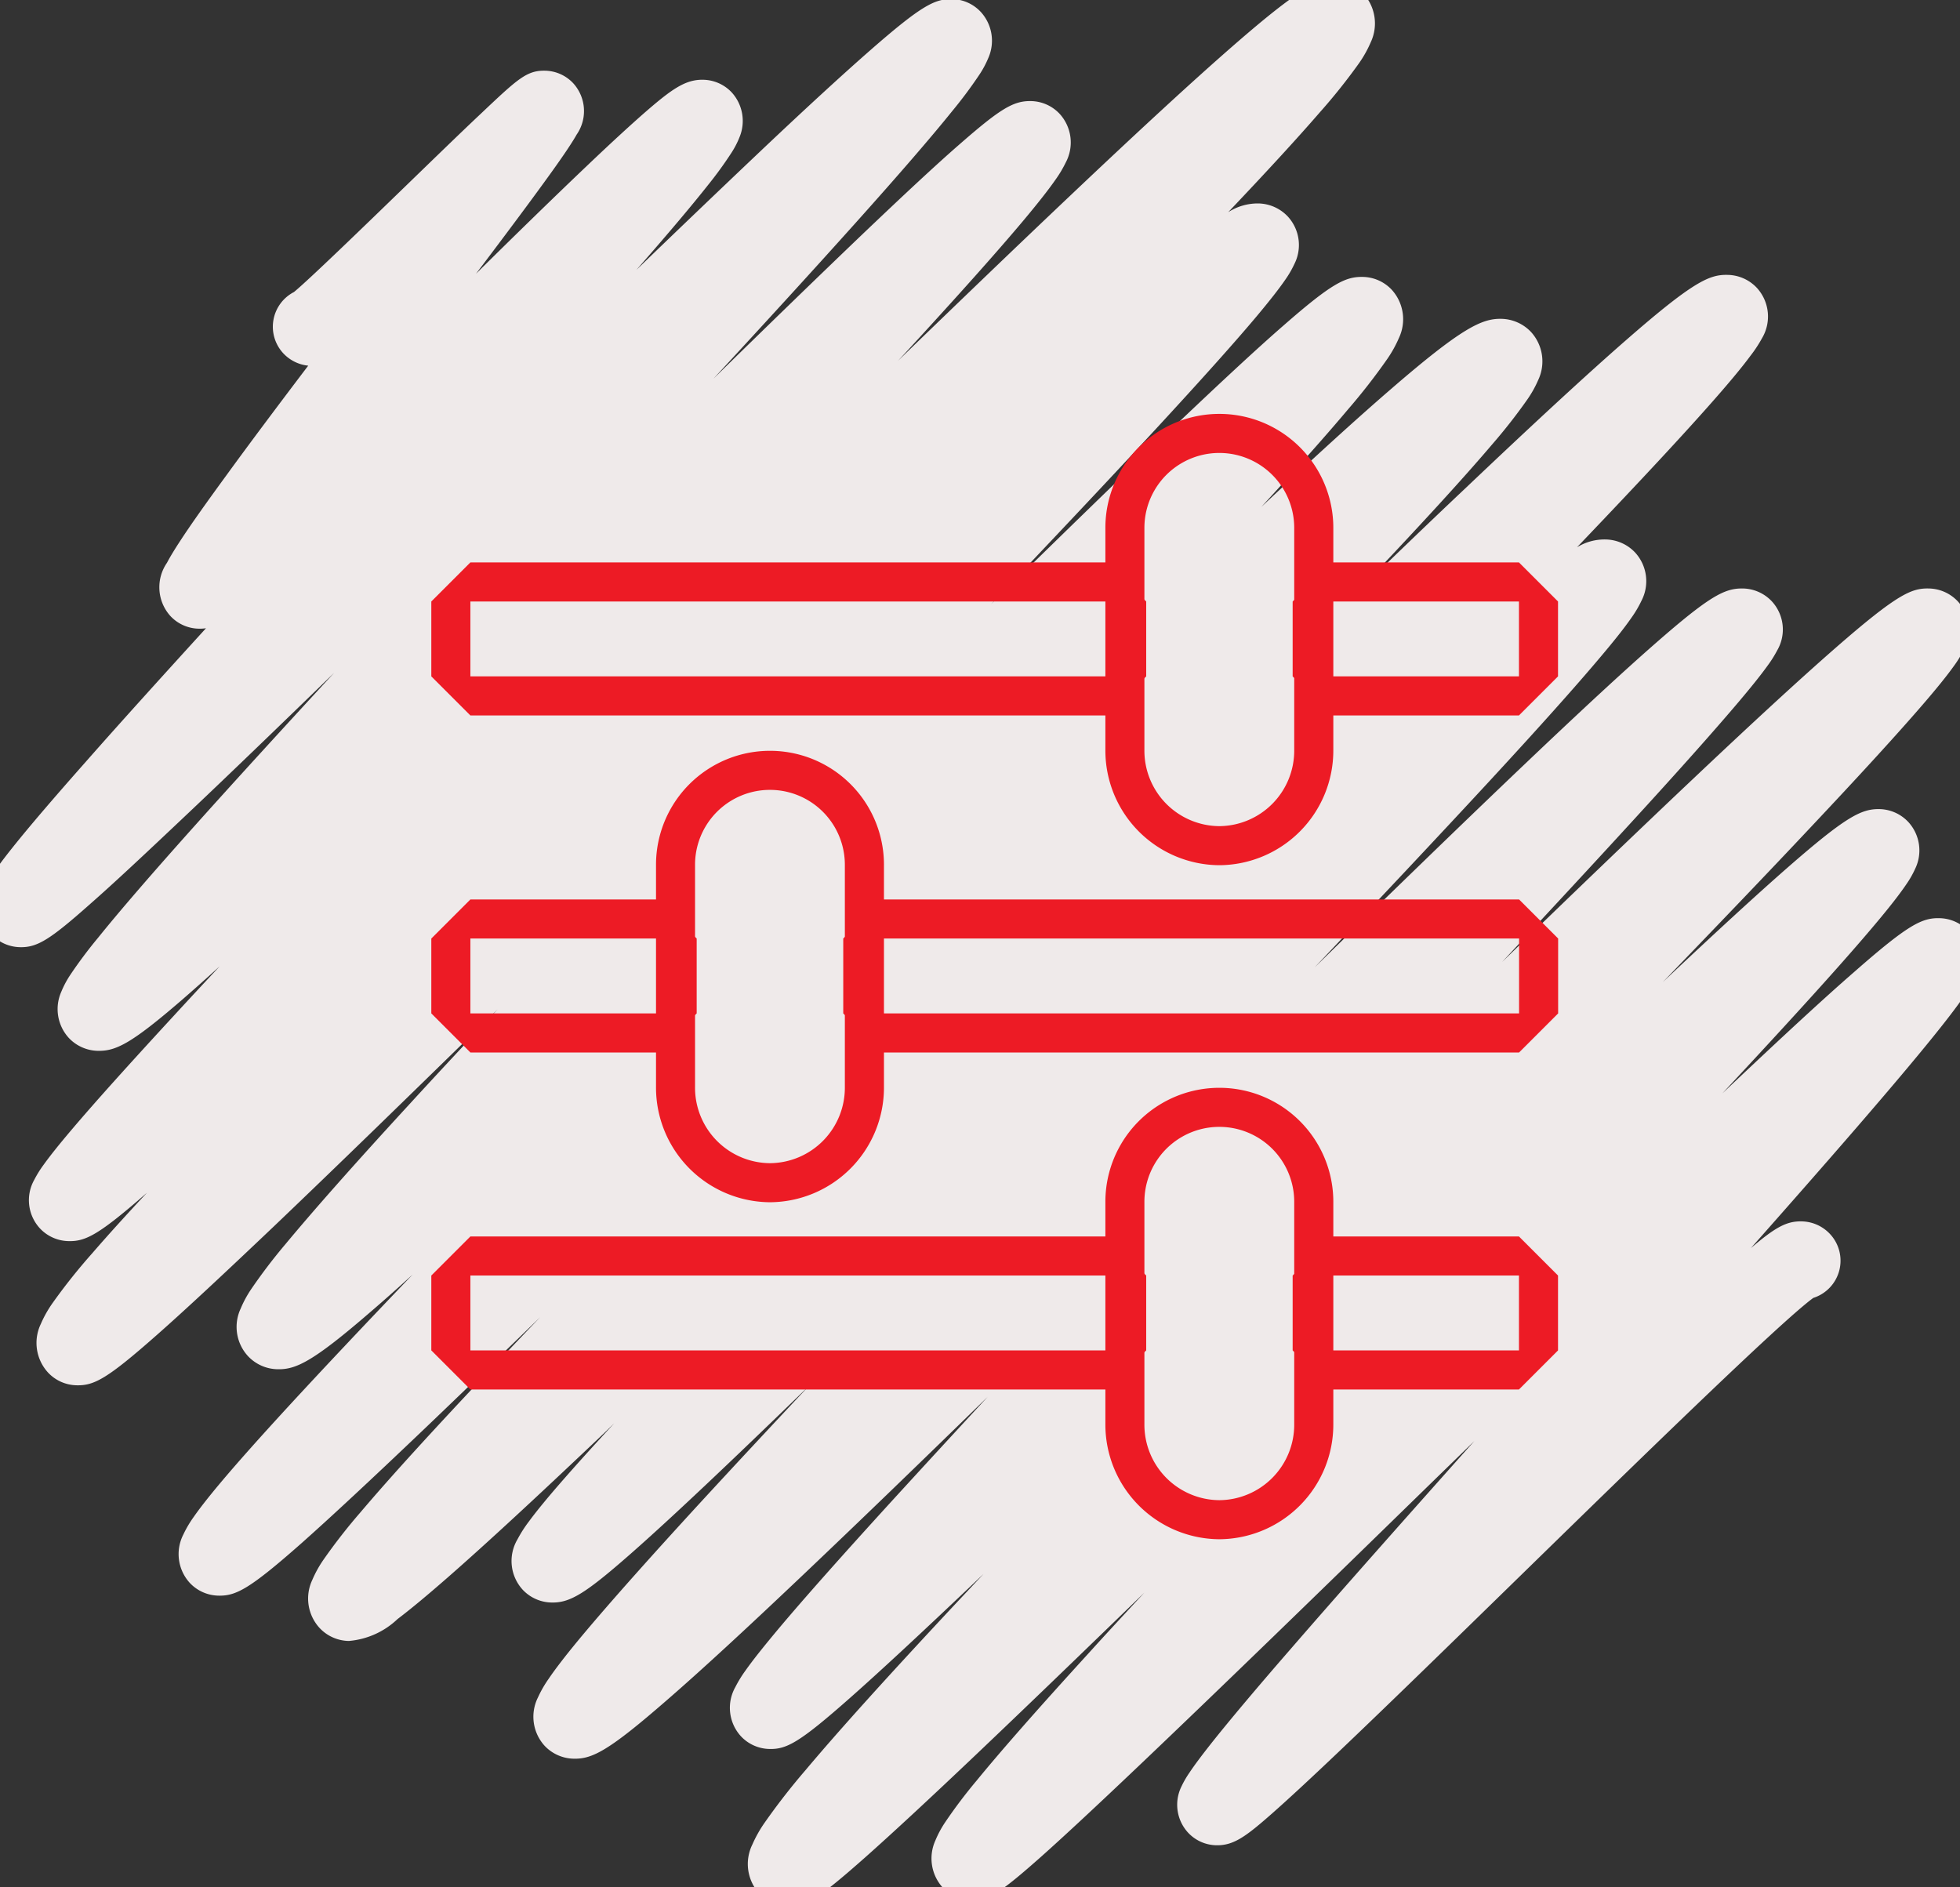
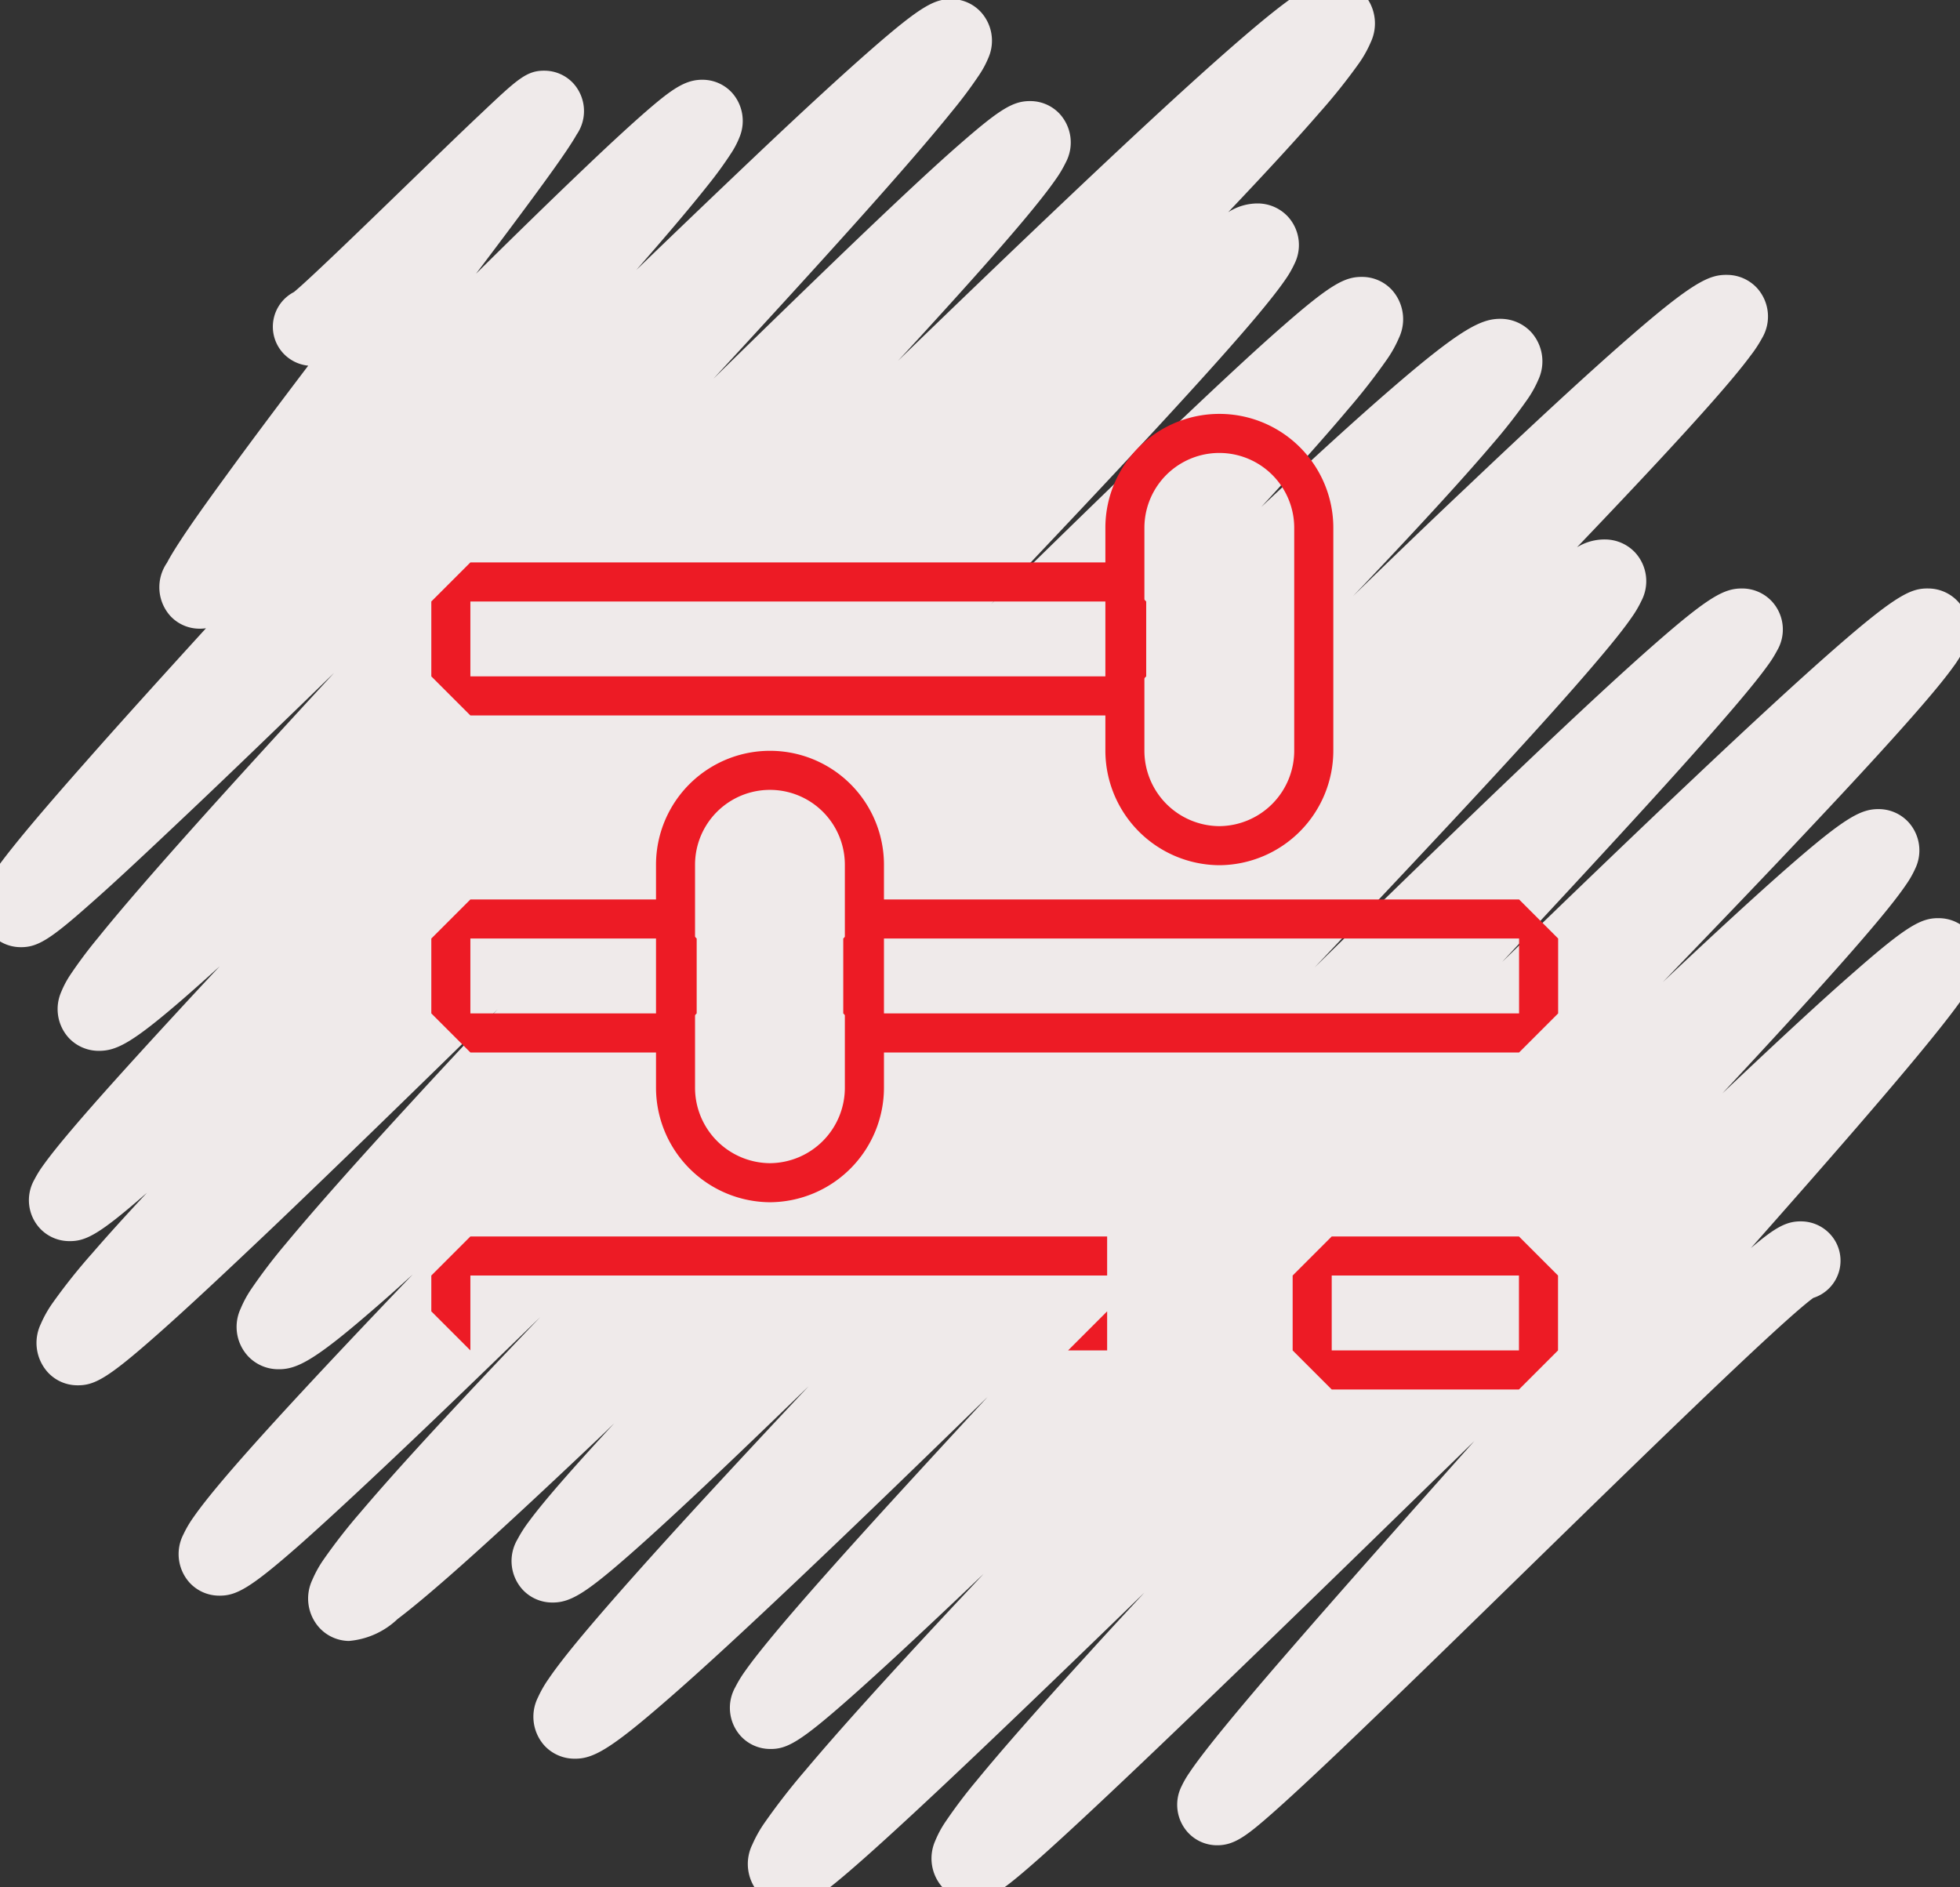
<svg xmlns="http://www.w3.org/2000/svg" width="50.173" height="48.309" viewBox="0 0 50.173 48.309">
  <rect x="0" y="0" width="50.173" height="48.309" fill="#333333" stroke="none" />
  <defs>
    <clipPath id="a">
      <rect width="50.173" height="48.309" fill="none" />
    </clipPath>
  </defs>
  <g transform="translate(-155.703 -1734.029)">
    <g transform="translate(155.703 1734.029)">
      <g transform="translate(0 0)" clip-path="url(#a)">
        <path d="M20.688,49.292h-.033a1.021,1.021,0,0,1-.728-.325,1.127,1.127,0,0,1-.175-1.26,3.238,3.238,0,0,1,.312-.554,17,17,0,0,1,1.05-1.349c.84-1,2.08-2.375,3.79-4.205l.766-.816-.295.28c-1.352,1.284-2.369,2.227-3.109,2.881-1.311,1.159-1.637,1.331-2.079,1.321a1.024,1.024,0,0,1-.731-.327,1.079,1.079,0,0,1-.141-1.258,3.146,3.146,0,0,1,.261-.425c.182-.258.454-.6.83-1.05.66-.786,1.631-1.881,2.968-3.346.732-.8,1.541-1.68,2.4-2.608-1.675,1.633-3.26,3.166-4.644,4.48-1.546,1.469-2.719,2.549-3.586,3.3-1.461,1.271-1.889,1.494-2.363,1.483a1.049,1.049,0,0,1-.751-.333,1.105,1.105,0,0,1-.168-1.236,2.959,2.959,0,0,1,.272-.474c.19-.281.477-.65.876-1.128.7-.835,1.727-1.992,3.148-3.537.8-.868,1.687-1.82,2.632-2.826-.627.608-1.222,1.182-1.778,1.713-1.217,1.163-2.138,2.016-2.816,2.61-1.124.984-1.514,1.223-1.984,1.213a1.036,1.036,0,0,1-.743-.33,1.089,1.089,0,0,1-.131-1.288,3.335,3.335,0,0,1,.294-.459c.209-.284.52-.661.953-1.153.337-.384.746-.835,1.23-1.359L16,37.137c-1.745,1.657-3.063,2.875-4.032,3.723-.545.477-.971.83-1.3,1.079A2.056,2.056,0,0,1,9.42,42.5a1.048,1.048,0,0,1-.749-.333,1.115,1.115,0,0,1-.185-1.231,2.89,2.89,0,0,1,.29-.522A14.539,14.539,0,0,1,9.724,39.2c.757-.894,1.881-2.128,3.436-3.772q.555-.586,1.161-1.219c-1.056,1.026-2.041,1.978-2.933,2.83C10.005,38.358,8.964,39.327,8.206,40,6.884,41.167,6.532,41.35,6.084,41.34a1.03,1.03,0,0,1-.737-.329,1.094,1.094,0,0,1-.163-1.235,2.83,2.83,0,0,1,.267-.453c.184-.264.459-.61.843-1.06.672-.786,1.669-1.879,3.048-3.342.534-.567,1.107-1.169,1.711-1.8q-.6.547-1.079.957C8.5,35.353,8.064,35.554,7.6,35.544a1.062,1.062,0,0,1-.762-.337,1.105,1.105,0,0,1-.186-1.216,2.832,2.832,0,0,1,.271-.5,14.082,14.082,0,0,1,.876-1.15c.7-.843,1.724-2.005,3.145-3.551.7-.765,1.471-1.591,2.286-2.459-2.124,2.078-4.084,3.987-5.715,5.543C6.2,33.124,5.22,34.038,4.5,34.672c-1.265,1.117-1.6,1.293-2.045,1.283a1.028,1.028,0,0,1-.736-.328,1.122,1.122,0,0,1-.182-1.245,2.959,2.959,0,0,1,.306-.541,15.069,15.069,0,0,1,1.01-1.267c.377-.436.84-.949,1.4-1.548-1.238,1.082-1.571,1.248-2.007,1.238a1.029,1.029,0,0,1-.735-.328,1.063,1.063,0,0,1-.142-1.243,2.838,2.838,0,0,1,.239-.384c.161-.225.4-.524.731-.914.579-.682,1.434-1.634,2.613-2.913q.552-.6,1.163-1.253-.544.494-.969.862C3.852,27.208,3.46,27.4,3,27.393a1.048,1.048,0,0,1-.75-.333,1.094,1.094,0,0,1-.191-1.177,2.482,2.482,0,0,1,.23-.433A11.644,11.644,0,0,1,3,24.5c.554-.688,1.375-1.639,2.51-2.907,1.024-1.144,2.236-2.469,3.534-3.876C7.675,19.046,6.411,20.266,5.318,21.3s-1.91,1.8-2.507,2.323C1.765,24.552,1.444,24.75,1,24.739a1.018,1.018,0,0,1-.726-.325A1.063,1.063,0,0,1,.09,23.262a2.15,2.15,0,0,1,.192-.357c.118-.184.294-.421.537-.725.415-.52,1.03-1.24,1.88-2.2.88-1,1.925-2.153,3.065-3.405a1.084,1.084,0,0,1-.181.011,1.018,1.018,0,0,1-.731-.325A1.1,1.1,0,0,1,4.765,14.9c.077-.147.191-.336.348-.575.261-.4.645-.942,1.174-1.666.6-.826,1.331-1.8,2.094-2.806a1.013,1.013,0,0,1-.637-.315,1,1,0,0,1,.272-1.57c.382-.314,1.793-1.68,2.837-2.692.69-.668,1.4-1.359,1.939-1.866.957-.905,1.184-1.12,1.661-1.108a1.011,1.011,0,0,1,.71.319,1.058,1.058,0,0,1,.089,1.317c-.06.107-.146.243-.263.417-.193.287-.479.686-.873,1.221-.409.556-.9,1.211-1.44,1.924,1.011-1,1.983-1.947,2.8-2.725.679-.647,1.2-1.124,1.586-1.459.648-.559.989-.791,1.428-.782a1.024,1.024,0,0,1,.735.327A1.085,1.085,0,0,1,19.423,4a2.254,2.254,0,0,1-.206.4,9.972,9.972,0,0,1-.6.827c-.421.533-1.023,1.247-1.836,2.175,1.068-1.032,2.081-2,2.993-2.866,1.3-1.234,2.291-2.142,3.018-2.778C24.078.635,24.422.459,24.868.469A1.031,1.031,0,0,1,25.6.8a1.092,1.092,0,0,1,.19,1.177,2.466,2.466,0,0,1-.228.426,11.556,11.556,0,0,1-.694.931c-.545.677-1.354,1.613-2.473,2.862-1.049,1.171-2.3,2.54-3.642,3.992,1.4-1.372,2.7-2.632,3.816-3.7C23.649,5.459,24.463,4.7,25.061,4.18c1.03-.9,1.371-1.11,1.822-1.1a1.027,1.027,0,0,1,.735.328,1.088,1.088,0,0,1,.153,1.247,3.014,3.014,0,0,1-.264.441c-.183.263-.457.611-.837,1.064-.665.791-1.643,1.888-2.992,3.354l-.2.215c1.585-1.534,3.088-2.978,4.435-4.253,1.78-1.686,3.129-2.927,4.124-3.795C33.79.152,34.194-.01,34.647,0a1.05,1.05,0,0,1,.75.334,1.134,1.134,0,0,1,.181,1.244,2.944,2.944,0,0,1-.3.535,14.986,14.986,0,0,1-1,1.253c-.574.663-1.348,1.506-2.347,2.558A1.4,1.4,0,0,1,32.7,5.7a1.061,1.061,0,0,1,.759.337,1.078,1.078,0,0,1,.167,1.212,2.592,2.592,0,0,1-.237.408c-.158.23-.394.531-.721.922-.57.679-1.415,1.623-2.584,2.889-1.208,1.308-2.65,2.836-4.224,4.493,1.676-1.645,3.227-3.156,4.564-4.432,1.261-1.2,2.215-2.088,2.918-2.7,1.232-1.078,1.588-1.257,2.033-1.248a1.038,1.038,0,0,1,.744.33A1.122,1.122,0,0,1,36.3,9.147a3.066,3.066,0,0,1-.3.539,15.769,15.769,0,0,1-1,1.284c-.551.655-1.284,1.48-2.222,2.5,1.373-1.287,2.468-2.283,3.329-3.026,1.787-1.545,2.312-1.8,2.811-1.79a1.072,1.072,0,0,1,.768.34,1.117,1.117,0,0,1,.18,1.228,2.823,2.823,0,0,1-.28.5,14.179,14.179,0,0,1-.9,1.149c-.72.847-1.79,2.018-3.272,3.581l-.287.3C36.137,14.77,37.1,13.843,37.994,13c1.782-1.692,3.13-2.935,4.121-3.8,1.739-1.52,2.143-1.681,2.6-1.671a1.05,1.05,0,0,1,.751.334,1.087,1.087,0,0,1,.13,1.287A3.321,3.321,0,0,1,45.3,9.6c-.207.281-.516.654-.945,1.142-.755.859-1.868,2.056-3.4,3.66l-.095.1a1.341,1.341,0,0,1,.729-.2,1.061,1.061,0,0,1,.761.337,1.085,1.085,0,0,1,.16,1.232,2.835,2.835,0,0,1-.254.431c-.174.252-.435.583-.8,1.014-.633.752-1.569,1.8-2.863,3.2s-2.8,3-4.453,4.745c1.962-1.917,3.824-3.726,5.39-5.215,1.445-1.375,2.539-2.386,3.343-3.089,1.381-1.208,1.768-1.408,2.231-1.4a1.041,1.041,0,0,1,.745.331,1.063,1.063,0,0,1,.135,1.255,3.013,3.013,0,0,1-.243.386c-.166.232-.413.541-.754.944-.6.708-1.481,1.7-2.7,3.031-.989,1.081-2.119,2.3-3.344,3.614,1.707-1.653,3.325-3.209,4.75-4.557,1.621-1.534,2.849-2.664,3.752-3.454,1.62-1.417,1.982-1.56,2.421-1.55a1.041,1.041,0,0,1,.743.331,1.076,1.076,0,0,1,.149,1.245,2.841,2.841,0,0,1-.255.415c-.174.243-.433.565-.794.983-.632.733-1.568,1.759-2.864,3.135-1.1,1.172-2.388,2.514-3.788,3.967,1.361-1.283,2.411-2.246,3.2-2.937,1.474-1.288,1.878-1.5,2.344-1.491a1.038,1.038,0,0,1,.741.331,1.077,1.077,0,0,1,.175,1.195,2.473,2.473,0,0,1-.228.4c-.15.222-.373.512-.684.886-.538.648-1.335,1.548-2.438,2.751-.491.536-1.022,1.109-1.586,1.714l.142-.134c1.4-1.322,2.457-2.3,3.237-2.978,1.367-1.2,1.726-1.384,2.179-1.373a1.032,1.032,0,0,1,.736.329,1.069,1.069,0,0,1,.172,1.188,2.539,2.539,0,0,1-.21.377c-.138.211-.342.489-.626.848-.49.621-1.212,1.482-2.207,2.633-.794.918-1.712,1.963-2.693,3.071.617-.525.908-.693,1.3-.684a1.016,1.016,0,0,1,.726.324,1,1,0,0,1-.428,1.635c-.843.614-4.625,4.308-7.415,7.031-1.78,1.738-3.461,3.379-4.782,4.634-.717.681-1.259,1.182-1.656,1.532-.667.587-.984.825-1.431.815a1.012,1.012,0,0,1-.722-.324,1.055,1.055,0,0,1-.165-1.188,2.443,2.443,0,0,1,.2-.345c.126-.19.313-.44.57-.765.446-.561,1.1-1.342,2.011-2.39,1.3-1.5,2.94-3.348,4.712-5.335l-1.153,1.122C34.3,41.216,31.664,43.776,29.64,45.7c-1.091,1.037-1.911,1.8-2.5,2.325-1,.885-1.332,1.123-1.794,1.112a1.015,1.015,0,0,1-.723-.324,1.111,1.111,0,0,1-.19-1.2,2.652,2.652,0,0,1,.253-.472,12.792,12.792,0,0,1,.8-1.06c.632-.773,1.568-1.838,2.861-3.255.452-.5.934-1.019,1.44-1.565-1.568,1.522-3.018,2.92-4.27,4.11s-2.2,2.067-2.884,2.674C21.477,49.068,21.133,49.292,20.688,49.292Z" transform="translate(-0.491 -0.492)" fill="#efeaea" />
      </g>
    </g>
    <g transform="translate(165.494 1743.342)">
-       <path d="M2.25,27v1.917h16.3V27H2.25m0-1h16.3l1,1v1.917l-1,1H2.25l-1-1V27Z" transform="translate(0 -3.66)" fill="#ed1b25" />
+       <path d="M2.25,27v1.917h16.3V27H2.25m0-1h16.3v1.917l-1,1H2.25l-1-1V27Z" transform="translate(0 -3.66)" fill="#ed1b25" />
      <path d="M28.125,27v1.917h4.793V27H28.125m0-1h4.793l1,1v1.917l-1,1H28.125l-1-1V27Z" transform="translate(-3.826 -3.66)" fill="#ed1b25" />
-       <path d="M24.417,32.086a1.932,1.932,0,0,0,1.917-1.947V24.447a1.917,1.917,0,1,0-3.835,0v5.692a1.932,1.932,0,0,0,1.917,1.947m0,1A2.936,2.936,0,0,1,21.5,30.139V24.447a2.917,2.917,0,1,1,5.835,0v5.692A2.936,2.936,0,0,1,24.417,33.086Z" transform="translate(-2.995 -2.995)" fill="#ed1b25" />
      <g transform="translate(2.25 10.878)">
        <path d="M2.25,16.875v1.917H7.043V16.875H2.25m0-1H7.043l1,1v1.917l-1,1H2.25l-1-1V16.875Z" transform="translate(-2.25 -13.04)" fill="#ed1b25" />
        <path d="M14.625,16.875v1.917h16.3V16.875h-16.3m0-1h16.3l1,1v1.917l-1,1h-16.3l-1-1V16.875Z" transform="translate(-4.08 -13.04)" fill="#ed1b25" />
        <path d="M10.917,21.961a1.932,1.932,0,0,0,1.917-1.947V14.322a1.917,1.917,0,1,0-3.835,0v5.692a1.932,1.932,0,0,0,1.917,1.947m0,1A2.936,2.936,0,0,1,8,20.014V14.322a2.917,2.917,0,1,1,5.835,0v5.692A2.936,2.936,0,0,1,10.917,22.961Z" transform="translate(-3.248 -12.375)" fill="#ed1b25" />
      </g>
      <g transform="translate(2.25 2.25)">
        <path d="M2.25,6.75V8.667h16.3V6.75H2.25m0-1h16.3l1,1V8.667l-1,1H2.25l-1-1V6.75Z" transform="translate(-2.25 -2.915)" fill="#ed1b25" />
-         <path d="M28.125,6.75V8.667h4.793V6.75H28.125m0-1h4.793l1,1V8.667l-1,1H28.125l-1-1V6.75Z" transform="translate(-6.076 -2.915)" fill="#ed1b25" />
        <path d="M24.417,11.836a1.932,1.932,0,0,0,1.917-1.947V4.2a1.917,1.917,0,1,0-3.835,0V9.889a1.932,1.932,0,0,0,1.917,1.947m0,1A2.936,2.936,0,0,1,21.5,9.889V4.2a2.917,2.917,0,1,1,5.835,0V9.889A2.936,2.936,0,0,1,24.417,12.836Z" transform="translate(-5.245 -2.25)" fill="#ed1b25" />
      </g>
    </g>
  </g>
</svg>